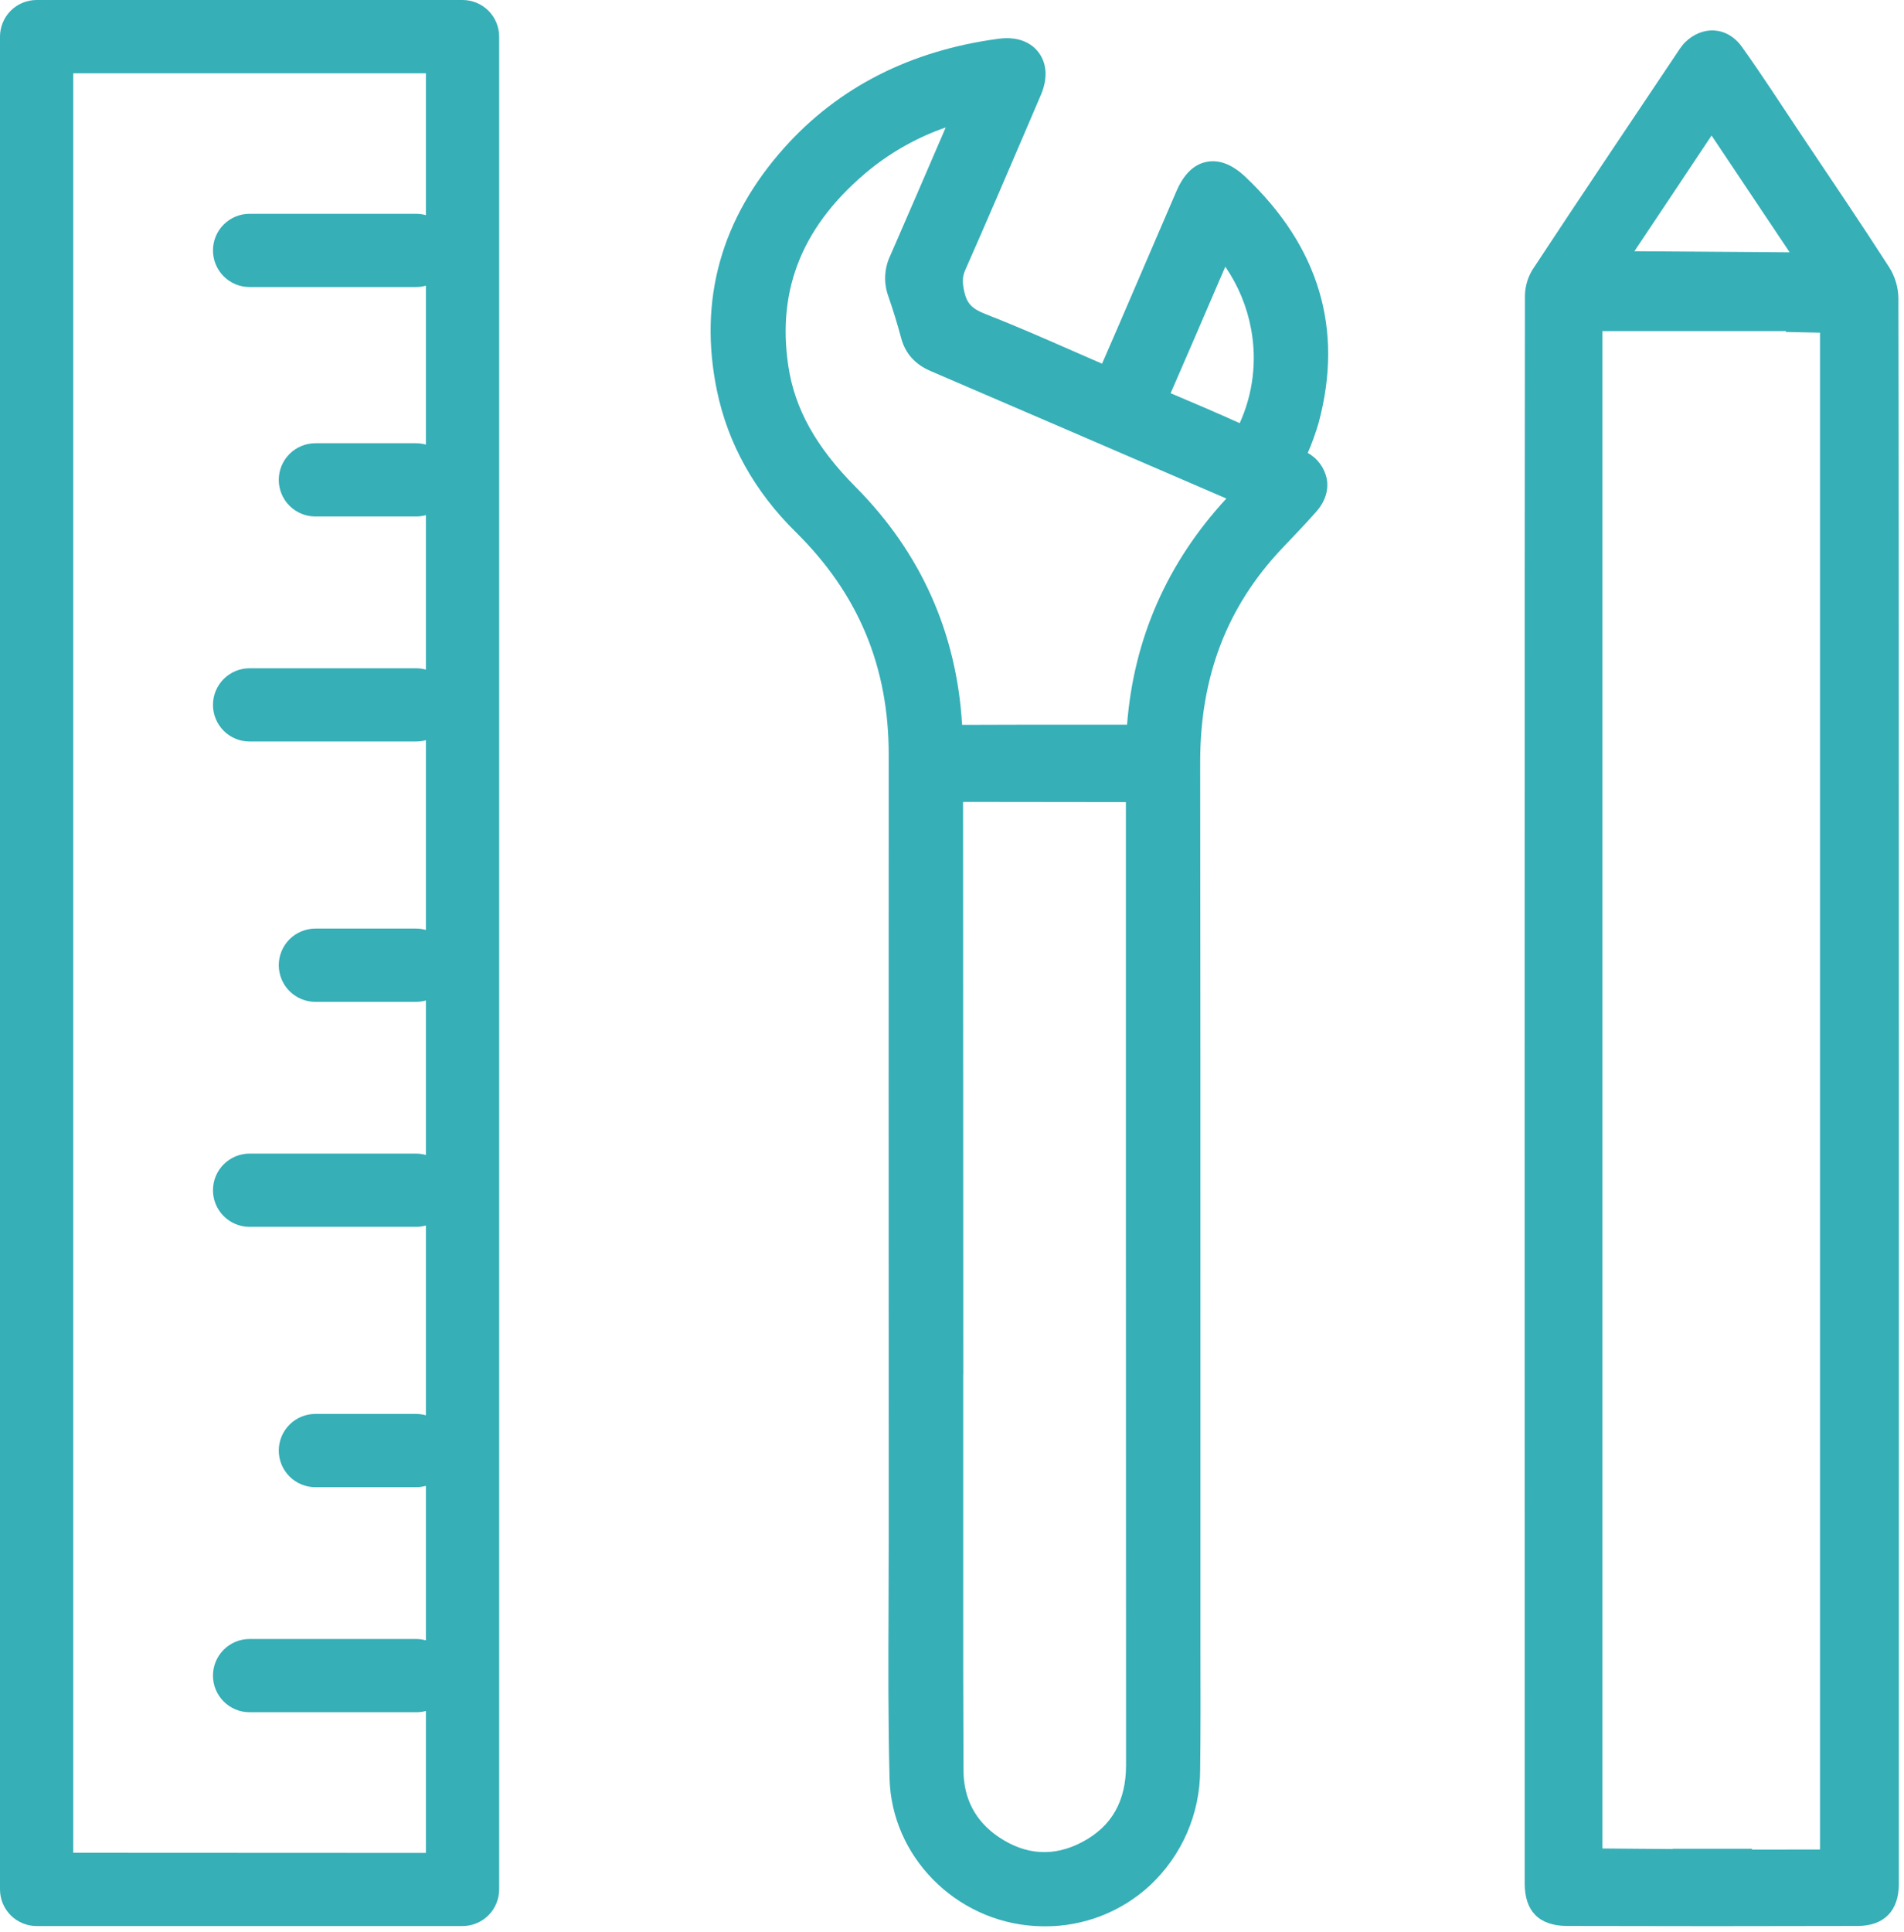
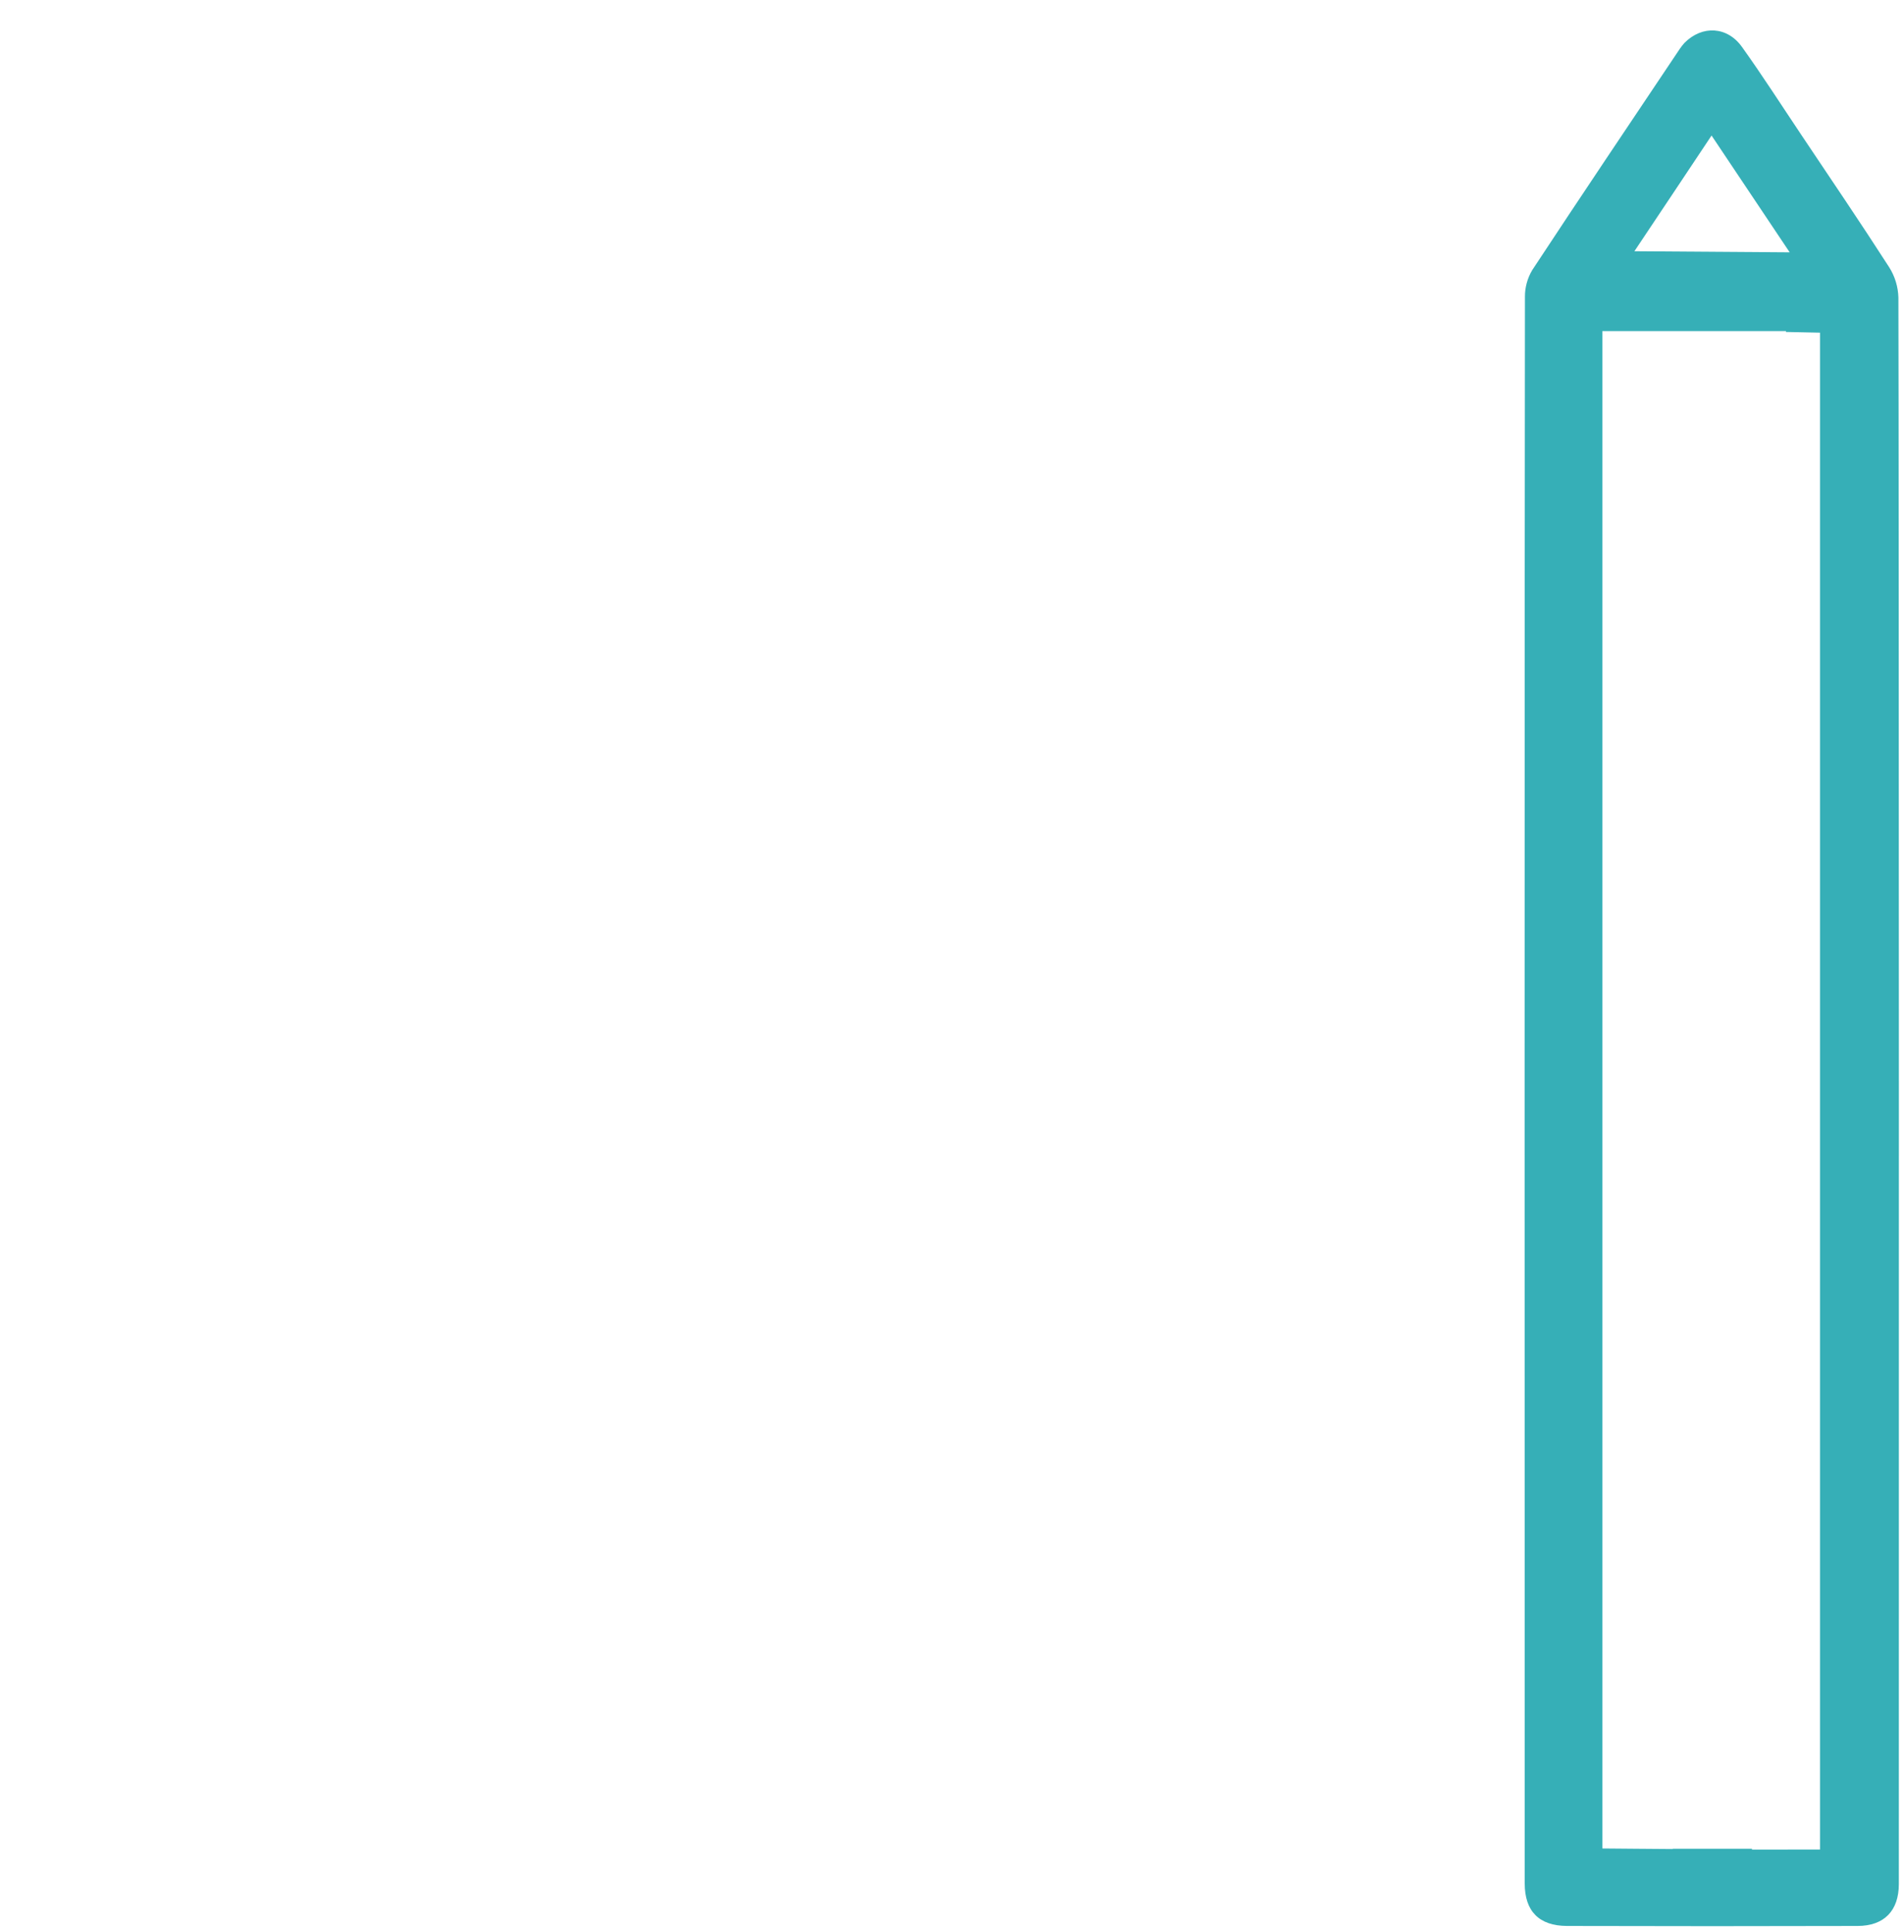
<svg xmlns="http://www.w3.org/2000/svg" width="70" height="71" viewBox="0 0 70 71" fill="none">
-   <path d="M48.08 16.647C48.237 16.284 48.372 15.911 48.482 15.53C49.401 12.099 48.496 9.067 45.789 6.503C45.302 6.041 44.82 5.856 44.354 5.95C43.889 6.044 43.519 6.406 43.251 7.027C42.826 8.012 42.402 8.997 41.978 9.984C41.691 10.656 41.402 11.329 41.11 12.001C40.918 12.448 40.723 12.894 40.526 13.346L40.517 13.367C40.149 13.209 39.782 13.044 39.416 12.887C38.374 12.43 37.297 11.958 36.215 11.536C35.73 11.347 35.544 11.146 35.449 10.711C35.372 10.361 35.382 10.162 35.489 9.92C36.278 8.136 37.059 6.312 37.814 4.549L38.267 3.491C38.613 2.681 38.363 2.162 38.182 1.924C38.002 1.686 37.573 1.309 36.707 1.425C33.482 1.856 30.839 3.2 28.852 5.41C26.511 8.018 25.671 11.024 26.357 14.351C26.761 16.306 27.736 18.058 29.258 19.558C31.558 21.827 32.674 24.502 32.673 27.734C32.667 35.868 32.673 44.139 32.673 52.137V56.754C32.673 57.544 32.671 58.331 32.667 59.114C32.659 61.16 32.651 63.275 32.704 65.361C32.776 68.222 35.118 70.605 38.034 70.787C38.161 70.794 38.287 70.799 38.413 70.799C39.848 70.806 41.232 70.267 42.283 69.291C42.863 68.748 43.325 68.092 43.642 67.364C43.958 66.635 44.122 65.85 44.123 65.055C44.142 63.579 44.138 62.08 44.134 60.631C44.134 60.004 44.134 59.377 44.134 58.751V50.417C44.134 43.074 44.134 35.482 44.124 28.013C44.124 24.869 45.103 22.304 47.131 20.159L47.389 19.888C47.723 19.537 48.068 19.174 48.397 18.8C48.725 18.427 48.856 17.999 48.775 17.583C48.732 17.387 48.648 17.202 48.528 17.04C48.409 16.879 48.256 16.745 48.08 16.647ZM45.576 15.552C44.733 15.171 43.875 14.806 43.038 14.452C43.619 13.12 44.2 11.771 44.761 10.466L45.048 9.802C45.523 10.492 45.846 11.274 45.997 12.098C46.214 13.265 46.068 14.47 45.578 15.552H45.576ZM41.434 26.635H39.742C38.309 26.635 36.834 26.635 35.372 26.642C35.17 23.251 33.851 20.308 31.453 17.894C30.002 16.433 29.215 15.022 28.982 13.451C28.551 10.584 29.54 8.217 31.997 6.216C32.827 5.551 33.764 5.033 34.769 4.684L34.64 4.984C34.016 6.433 33.37 7.931 32.728 9.4C32.509 9.863 32.483 10.394 32.655 10.877C32.837 11.401 32.996 11.922 33.131 12.425C33.284 12.993 33.64 13.394 34.224 13.642C37.393 15.002 40.612 16.392 43.725 17.735L45.087 18.323C42.91 20.681 41.682 23.471 41.436 26.635H41.434ZM35.415 50.515C35.415 43.501 35.412 36.487 35.407 29.474L41.393 29.481V43.34C41.393 50.517 41.395 57.694 41.399 64.871C41.399 66.197 40.876 67.12 39.801 67.694C38.757 68.252 37.718 68.192 36.715 67.516C35.864 66.94 35.429 66.115 35.423 65.079C35.411 62.77 35.411 60.42 35.412 58.148V50.515H35.415Z" fill="#36AFB7" />
-   <path d="M17.005 0H1.346C0.989 0 0.647 0.142 0.394 0.394C0.142 0.647 0 0.989 0 1.346V69.442C0 69.8 0.142 70.142 0.394 70.395C0.647 70.647 0.989 70.789 1.346 70.789H17.005C17.362 70.789 17.704 70.647 17.957 70.395C18.209 70.142 18.351 69.8 18.351 69.442V1.346C18.351 0.989 18.209 0.647 17.957 0.394C17.704 0.142 17.362 0 17.005 0ZM2.693 68.096V2.693H15.658V7.908C15.54 7.875 15.419 7.858 15.296 7.858H9.176C8.819 7.858 8.476 8 8.224 8.252C7.971 8.505 7.83 8.847 7.83 9.204C7.83 9.561 7.971 9.904 8.224 10.156C8.476 10.409 8.819 10.55 9.176 10.55H15.296C15.419 10.55 15.54 10.533 15.658 10.5V16.341C15.54 16.308 15.419 16.291 15.296 16.291H11.595C11.238 16.291 10.896 16.432 10.643 16.685C10.391 16.937 10.249 17.28 10.249 17.637C10.249 17.994 10.391 18.337 10.643 18.589C10.896 18.841 11.238 18.983 11.595 18.983H15.296C15.419 18.983 15.54 18.966 15.658 18.933V24.611C15.54 24.578 15.419 24.561 15.296 24.561H9.176C8.819 24.561 8.476 24.703 8.224 24.955C7.971 25.208 7.83 25.55 7.83 25.907C7.83 26.084 7.864 26.259 7.932 26.422C8 26.586 8.099 26.734 8.224 26.86C8.349 26.985 8.497 27.084 8.661 27.151C8.824 27.219 8.999 27.254 9.176 27.253H15.296C15.419 27.253 15.54 27.236 15.658 27.203V34.179C15.54 34.146 15.419 34.129 15.296 34.129H11.595C11.238 34.129 10.896 34.271 10.643 34.523C10.391 34.776 10.249 35.118 10.249 35.475C10.249 35.832 10.391 36.175 10.643 36.427C10.896 36.68 11.238 36.822 11.595 36.822H15.296C15.419 36.821 15.54 36.804 15.658 36.771V42.45C15.54 42.417 15.419 42.4 15.296 42.399H9.176C8.819 42.399 8.476 42.541 8.224 42.793C7.971 43.046 7.83 43.388 7.83 43.745C7.83 44.102 7.971 44.445 8.224 44.697C8.476 44.95 8.819 45.092 9.176 45.092H15.296C15.419 45.092 15.54 45.075 15.658 45.041V52.018C15.54 51.984 15.419 51.968 15.296 51.967H11.595C11.238 51.967 10.896 52.109 10.643 52.361C10.391 52.614 10.249 52.956 10.249 53.314C10.249 53.671 10.391 54.013 10.643 54.266C10.896 54.518 11.238 54.66 11.595 54.66H15.296C15.419 54.66 15.54 54.643 15.658 54.609V60.289C15.54 60.256 15.419 60.239 15.296 60.239H9.176C8.999 60.239 8.824 60.273 8.661 60.341C8.497 60.409 8.349 60.508 8.224 60.633C8.099 60.758 8 60.906 7.932 61.07C7.864 61.233 7.83 61.408 7.83 61.585C7.83 61.762 7.864 61.937 7.932 62.1C8 62.264 8.099 62.412 8.224 62.537C8.349 62.662 8.497 62.761 8.661 62.829C8.824 62.897 8.999 62.931 9.176 62.931H15.296C15.418 62.932 15.54 62.917 15.658 62.886V68.102L2.693 68.096Z" fill="#36AFB7" />
  <path d="M69.794 10.935C69.783 10.538 69.665 10.151 69.451 9.816C68.404 8.188 67.314 6.585 66.238 4.977C65.51 3.891 64.804 2.788 64.043 1.725C63.505 0.971 62.586 0.917 61.929 1.576C61.868 1.644 61.812 1.716 61.76 1.791C59.945 4.501 58.123 7.206 56.33 9.93C56.153 10.229 56.06 10.57 56.064 10.918C56.049 17.987 56.05 62.156 56.056 69.225C56.056 70.247 56.586 70.782 57.611 70.786C61.171 70.796 64.731 70.796 68.291 70.786C69.27 70.786 69.81 70.227 69.81 69.246C69.813 62.173 69.816 18.004 69.794 10.935ZM62.925 4.981L65.797 9.274L60.088 9.234C60.992 7.884 61.923 6.485 62.925 4.981ZM64.41 67.978V67.949H61.495V67.959L60.202 67.949L58.91 67.938C58.91 61.756 58.91 18.432 58.91 12.168H60.202H65.661V12.201L66.912 12.227V67.977L64.41 67.978Z" fill="#36AFB7" />
</svg>